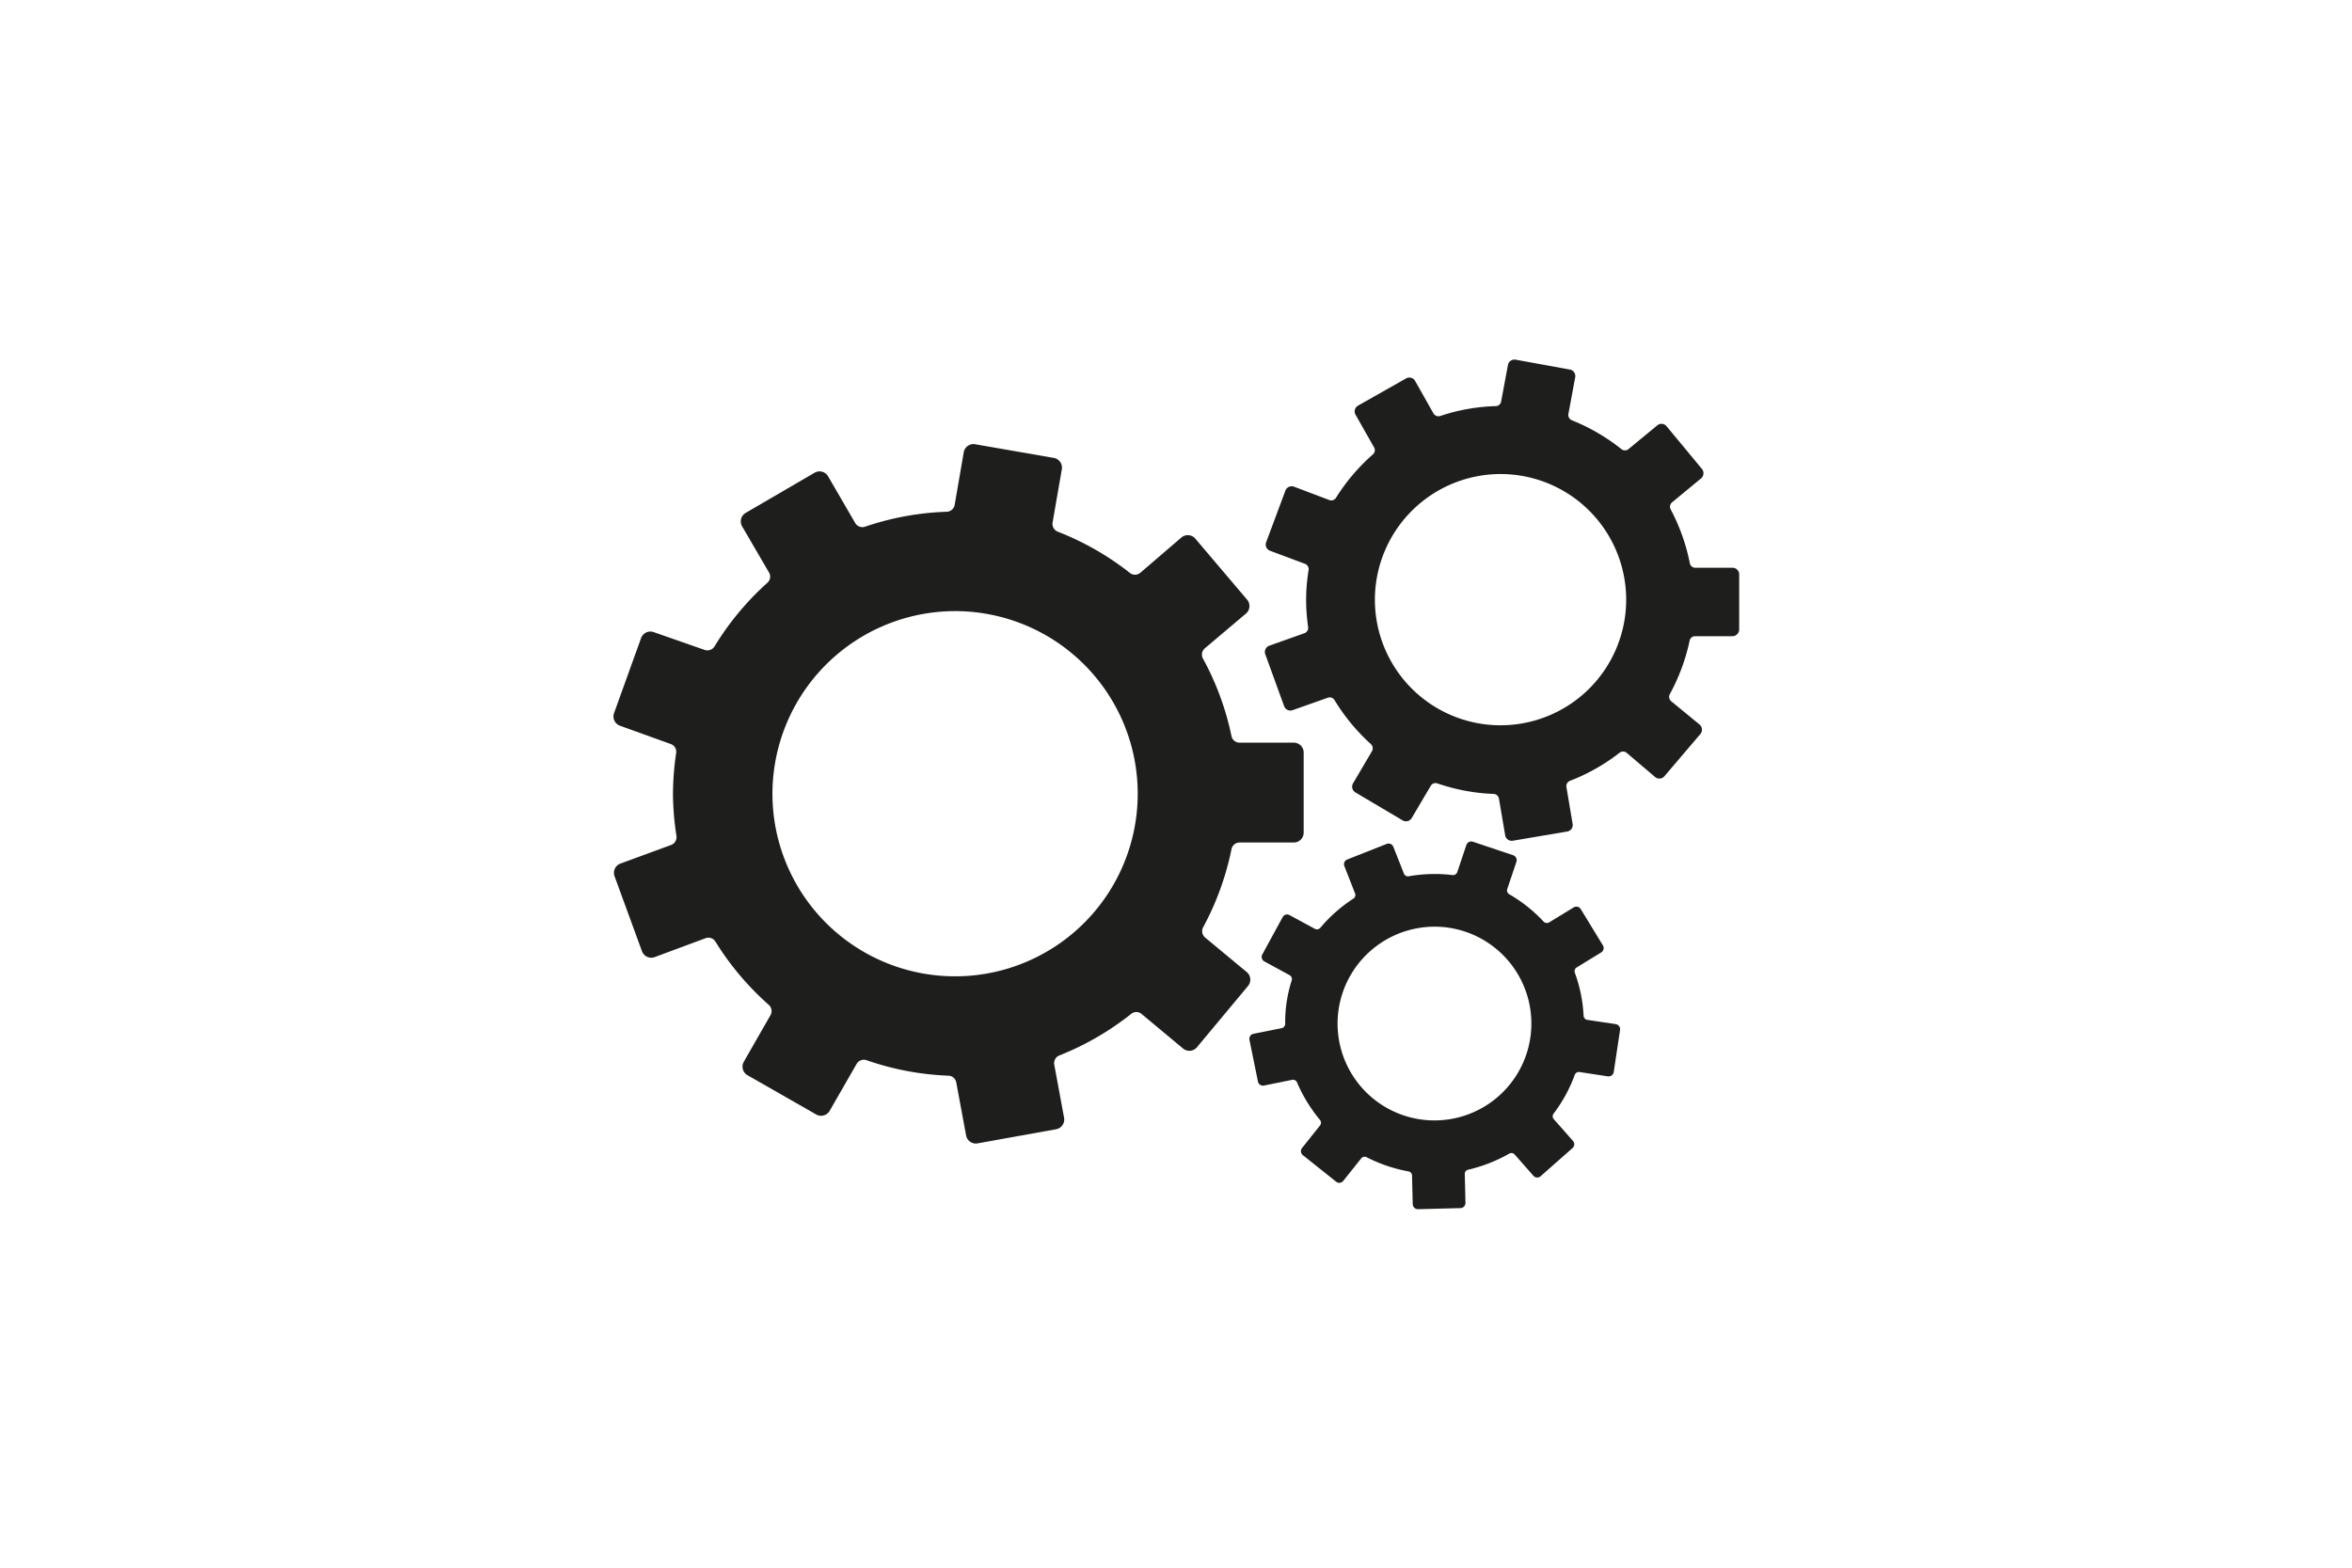
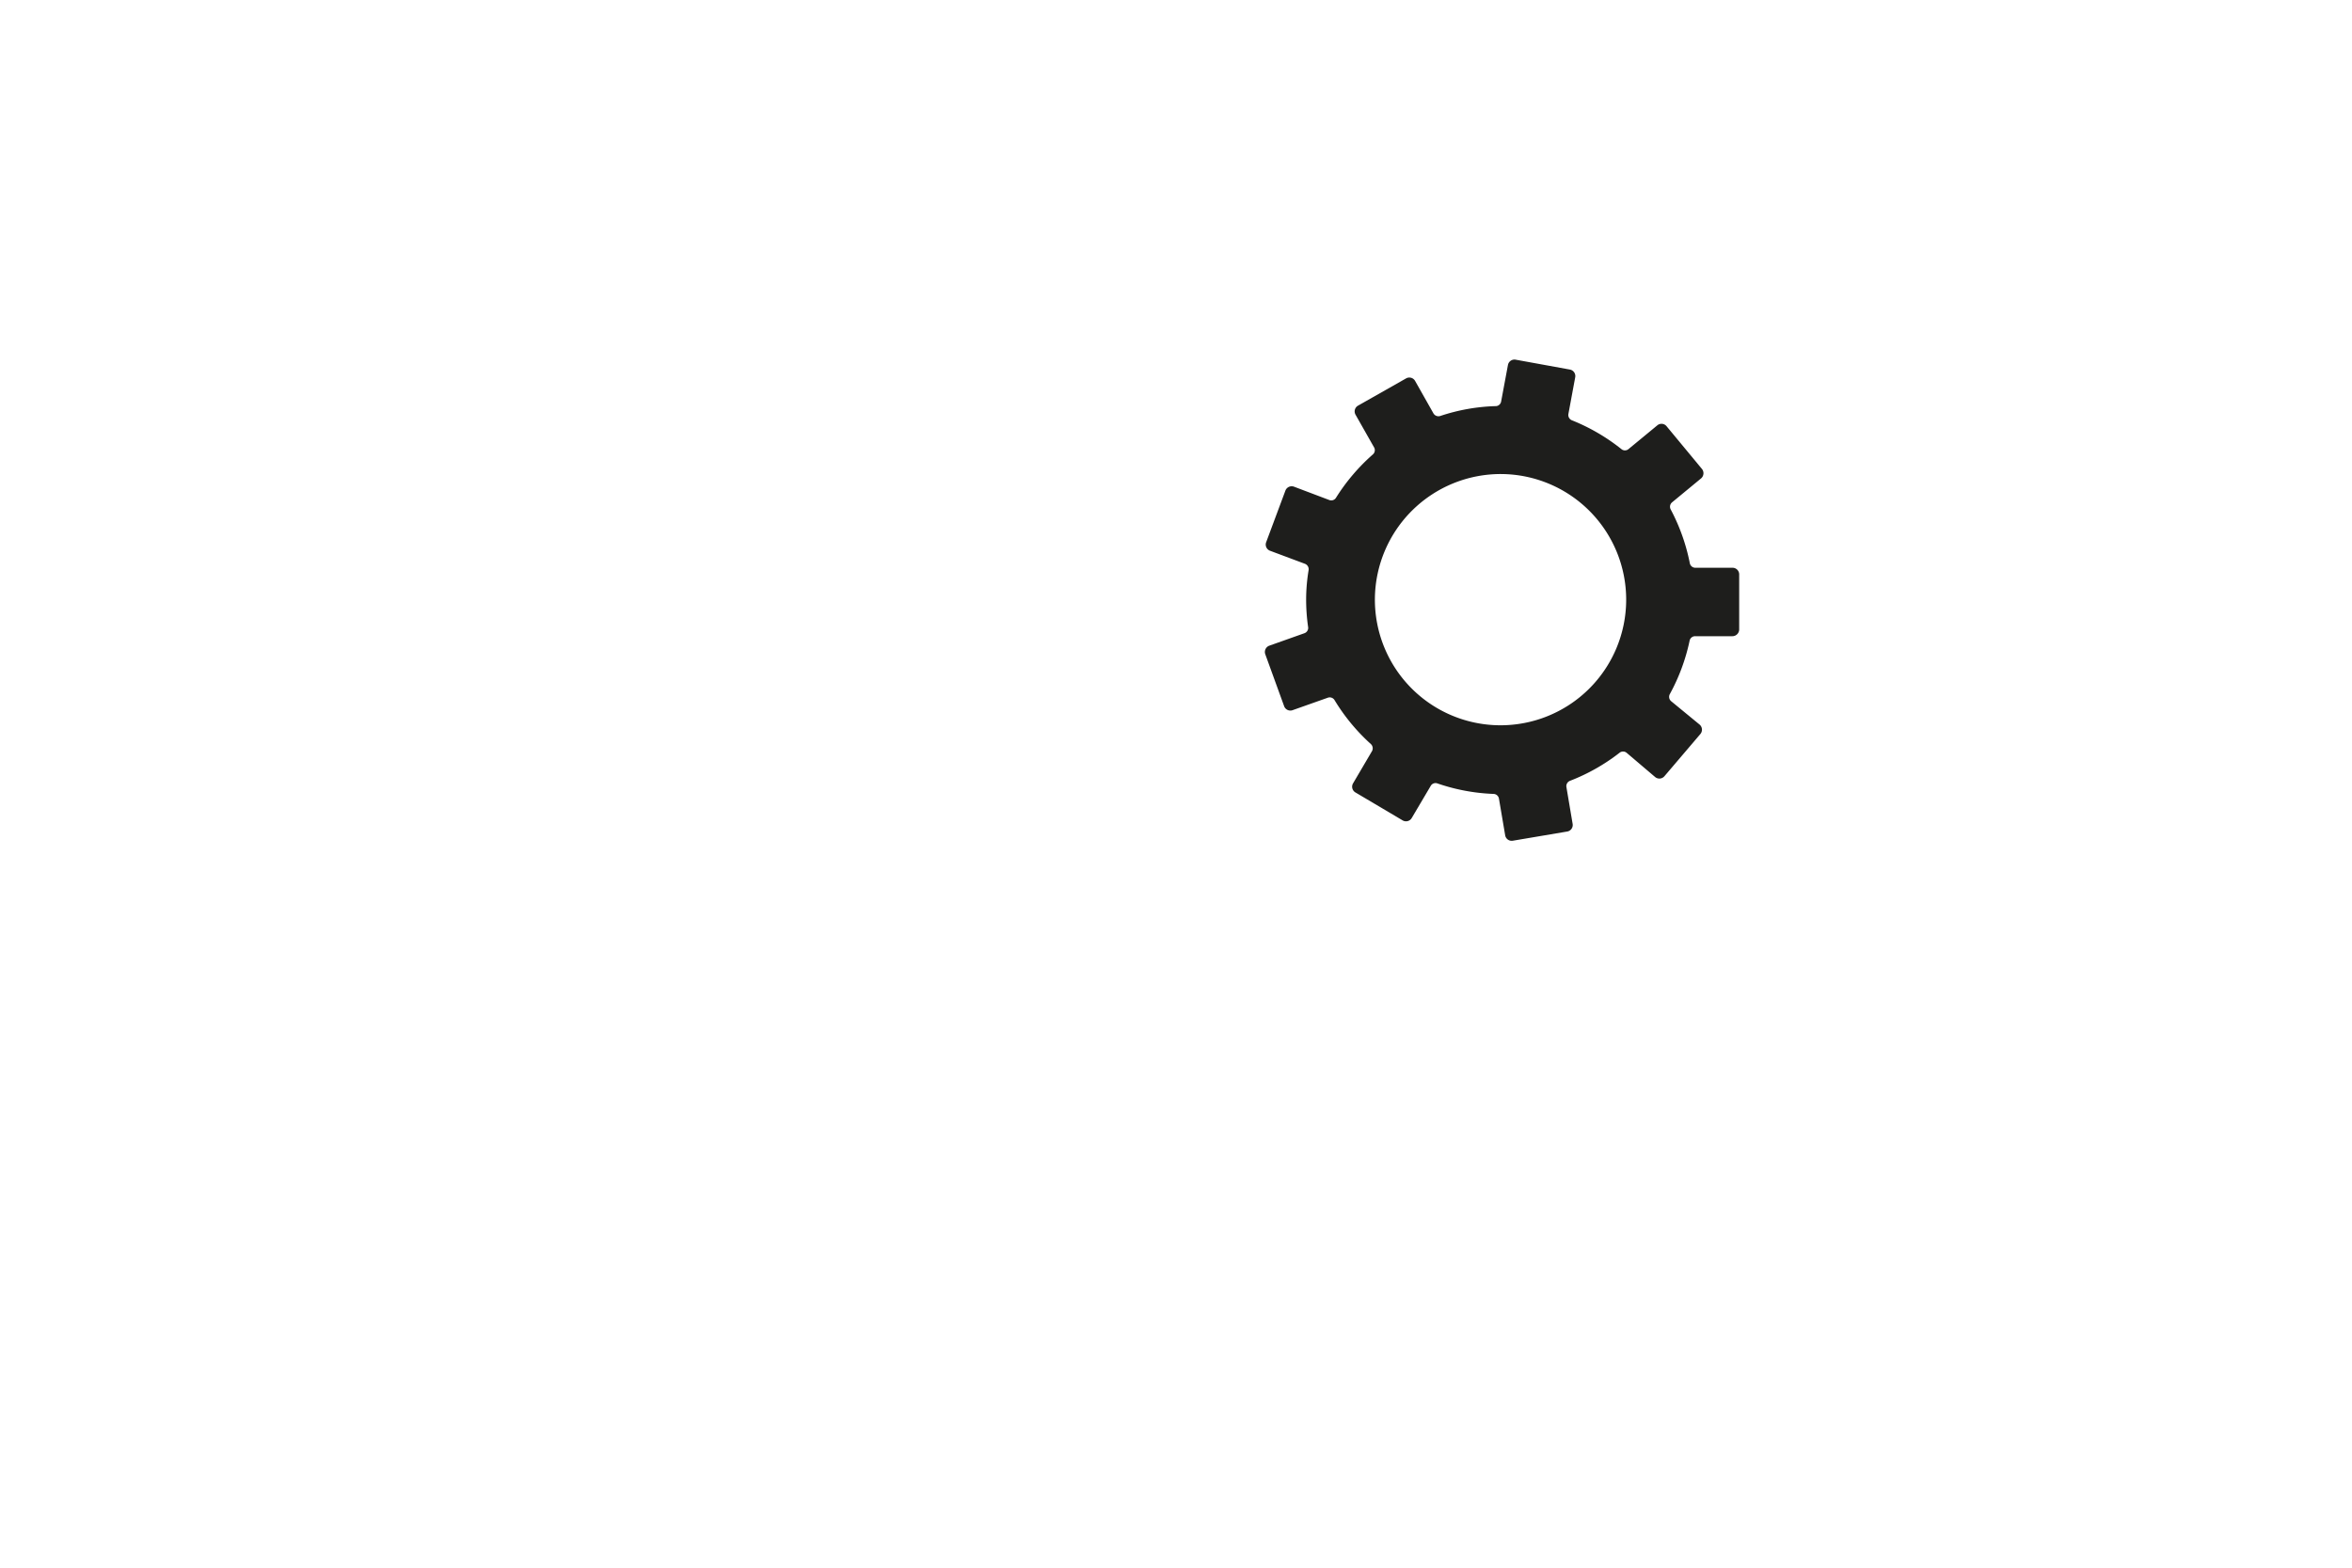
<svg xmlns="http://www.w3.org/2000/svg" viewBox="0 0 238.11 158.74">
  <defs>
    <style>.cls-1{fill:none;}.cls-2{fill:#1e1e1c;}</style>
  </defs>
  <g id="Lager_1" data-name="Lager 1">
-     <rect class="cls-1" width="238.11" height="158.74" />
-     <path class="cls-2" d="M147.07,88.61a15,15,0,0,0-4.45.12.43.43,0,0,1-.49-.27l-1.07-2.71a.52.52,0,0,0-.67-.3l-4,1.58a.51.51,0,0,0-.29.67l1.06,2.71A.44.44,0,0,1,137,91a15.05,15.05,0,0,0-3.33,2.94.45.45,0,0,1-.56.11l-2.56-1.39a.51.51,0,0,0-.7.21l-2.06,3.78a.52.52,0,0,0,.21.7l2.55,1.39a.45.45,0,0,1,.22.53,14.12,14.12,0,0,0-.51,2.18,13.76,13.76,0,0,0-.15,2.21.46.46,0,0,1-.36.45l-2.85.57a.52.52,0,0,0-.41.61l.86,4.22a.52.52,0,0,0,.61.41l2.86-.58a.44.44,0,0,1,.49.27,15.49,15.49,0,0,0,2.32,3.79.45.45,0,0,1,0,.57l-1.81,2.27a.51.51,0,0,0,.08.73l3.36,2.68a.51.51,0,0,0,.73-.08l1.82-2.28a.44.44,0,0,1,.55-.11,15.23,15.23,0,0,0,4.22,1.43.44.44,0,0,1,.37.42l.07,2.9a.53.53,0,0,0,.53.51l4.31-.11a.52.52,0,0,0,.5-.53l-.07-2.92a.43.43,0,0,1,.35-.44,15.44,15.44,0,0,0,4.14-1.62.44.44,0,0,1,.56.08l1.92,2.18a.51.51,0,0,0,.73,0l3.23-2.85a.51.51,0,0,0,0-.73l-1.93-2.19a.44.44,0,0,1,0-.56,14.89,14.89,0,0,0,2.13-3.9.44.44,0,0,1,.48-.3l2.88.44a.53.53,0,0,0,.59-.44l.64-4.26a.52.52,0,0,0-.44-.59l-2.87-.43a.44.44,0,0,1-.38-.42,14.84,14.84,0,0,0-.89-4.36.44.44,0,0,1,.19-.53l2.48-1.52a.52.52,0,0,0,.17-.72l-2.24-3.67a.52.52,0,0,0-.71-.17l-2.49,1.52a.46.46,0,0,1-.56-.08,14.9,14.9,0,0,0-3.48-2.77.45.45,0,0,1-.2-.53l.93-2.76a.53.53,0,0,0-.33-.66l-4.08-1.37a.53.53,0,0,0-.66.33l-.92,2.75A.46.46,0,0,1,147.07,88.61Zm-.39,5.33a9.81,9.81,0,1,1-11.16,8.25A9.83,9.83,0,0,1,146.68,93.94Z" />
    <path class="cls-2" d="M151.49,41.12a19.39,19.39,0,0,0-5.68,1,.59.59,0,0,1-.69-.26l-1.86-3.29a.67.67,0,0,0-.92-.25l-4.85,2.75a.67.67,0,0,0-.26.92l1.86,3.28A.57.57,0,0,1,139,46a19.91,19.91,0,0,0-3.74,4.39.56.56,0,0,1-.69.24L131,49.28a.68.68,0,0,0-.87.4l-1.95,5.23a.67.67,0,0,0,.4.86l3.53,1.32a.59.59,0,0,1,.37.64,18.27,18.27,0,0,0-.25,2.89,19.49,19.49,0,0,0,.2,2.87.57.57,0,0,1-.38.63l-3.55,1.26a.68.68,0,0,0-.41.86L130,71.5a.67.67,0,0,0,.86.41l3.56-1.26a.57.57,0,0,1,.69.25,19.83,19.83,0,0,0,3.67,4.44.59.59,0,0,1,.11.73l-1.91,3.25a.67.67,0,0,0,.24.92L142,83.07a.67.67,0,0,0,.92-.24l1.92-3.25a.56.56,0,0,1,.69-.25,19.71,19.71,0,0,0,5.67,1.06.57.57,0,0,1,.55.48l.63,3.71a.67.67,0,0,0,.77.55l5.5-.93a.67.67,0,0,0,.56-.77l-.63-3.73a.58.58,0,0,1,.37-.64,19.68,19.68,0,0,0,5-2.83.57.57,0,0,1,.73,0l2.87,2.44a.67.67,0,0,0,.95-.07l3.62-4.25a.68.68,0,0,0-.08-1L169.18,71a.58.58,0,0,1-.13-.72,19.71,19.71,0,0,0,2-5.4.57.57,0,0,1,.57-.46l3.77,0a.69.69,0,0,0,.68-.67l0-5.58a.67.67,0,0,0-.67-.68l-3.77,0a.57.57,0,0,1-.56-.47,19.72,19.72,0,0,0-1.93-5.43.58.58,0,0,1,.13-.72l2.92-2.41a.69.69,0,0,0,.09-1l-3.56-4.3a.66.66,0,0,0-.94-.09l-2.91,2.4a.56.56,0,0,1-.73,0,19.83,19.83,0,0,0-5-2.91.58.58,0,0,1-.36-.64l.69-3.72a.67.67,0,0,0-.54-.78l-5.49-1a.67.67,0,0,0-.78.54l-.69,3.7A.57.57,0,0,1,151.49,41.12ZM152,48a12.72,12.72,0,1,1-12.81,12.63A12.74,12.74,0,0,1,152,48Z" />
-     <path class="cls-2" d="M95.83,51.82a28.55,28.55,0,0,0-8.25,1.51.84.84,0,0,1-1-.37l-2.76-4.75a1,1,0,0,0-1.34-.35l-7,4.08a1,1,0,0,0-.36,1.34L77.87,58a.83.83,0,0,1-.17,1,28.68,28.68,0,0,0-5.36,6.45.86.86,0,0,1-1,.36L66.16,64a1,1,0,0,0-1.25.59l-2.75,7.63a1,1,0,0,0,.59,1.26l5.16,1.86a.83.83,0,0,1,.54.92,29,29,0,0,0-.32,4.2,28.61,28.61,0,0,0,.35,4.17.85.85,0,0,1-.54.93l-5.15,1.89a1,1,0,0,0-.58,1.26L65,96.34a1,1,0,0,0,1.26.58L71.43,95a.83.83,0,0,1,1,.35,28.72,28.72,0,0,0,5.41,6.41.84.84,0,0,1,.18,1l-2.73,4.77a1,1,0,0,0,.36,1.33l7,4a1,1,0,0,0,1.33-.36l2.74-4.77a.84.84,0,0,1,1-.38A28.37,28.37,0,0,0,96,108.92a.83.83,0,0,1,.81.69l1,5.38a1,1,0,0,0,1.13.79l8-1.44a1,1,0,0,0,.79-1.13l-1-5.41a.84.84,0,0,1,.52-.93,28.66,28.66,0,0,0,7.26-4.2.82.82,0,0,1,1.06,0l4.21,3.51a1,1,0,0,0,1.38-.12l5.2-6.24a1,1,0,0,0-.13-1.38L122,94.93a.84.84,0,0,1-.19-1.05A28.53,28.53,0,0,0,124.67,86a.84.84,0,0,1,.82-.69l5.49,0a1,1,0,0,0,1-1l0-8.11a1,1,0,0,0-1-1l-5.49,0a.83.83,0,0,1-.82-.68,28.4,28.4,0,0,0-2.9-7.86.84.84,0,0,1,.19-1l4.2-3.55a1,1,0,0,0,.11-1.37L121,54.53a1,1,0,0,0-1.38-.12L115.44,58a.84.84,0,0,1-1.07,0,28.35,28.35,0,0,0-7.28-4.16.85.85,0,0,1-.53-.93l.94-5.41a1,1,0,0,0-.8-1.13l-8-1.39a1,1,0,0,0-1.13.8l-.93,5.39A.85.85,0,0,1,95.83,51.82Zm.8,10.06A18.49,18.49,0,1,1,78.2,80.44,18.51,18.51,0,0,1,96.63,61.88Z" />
  </g>
</svg>